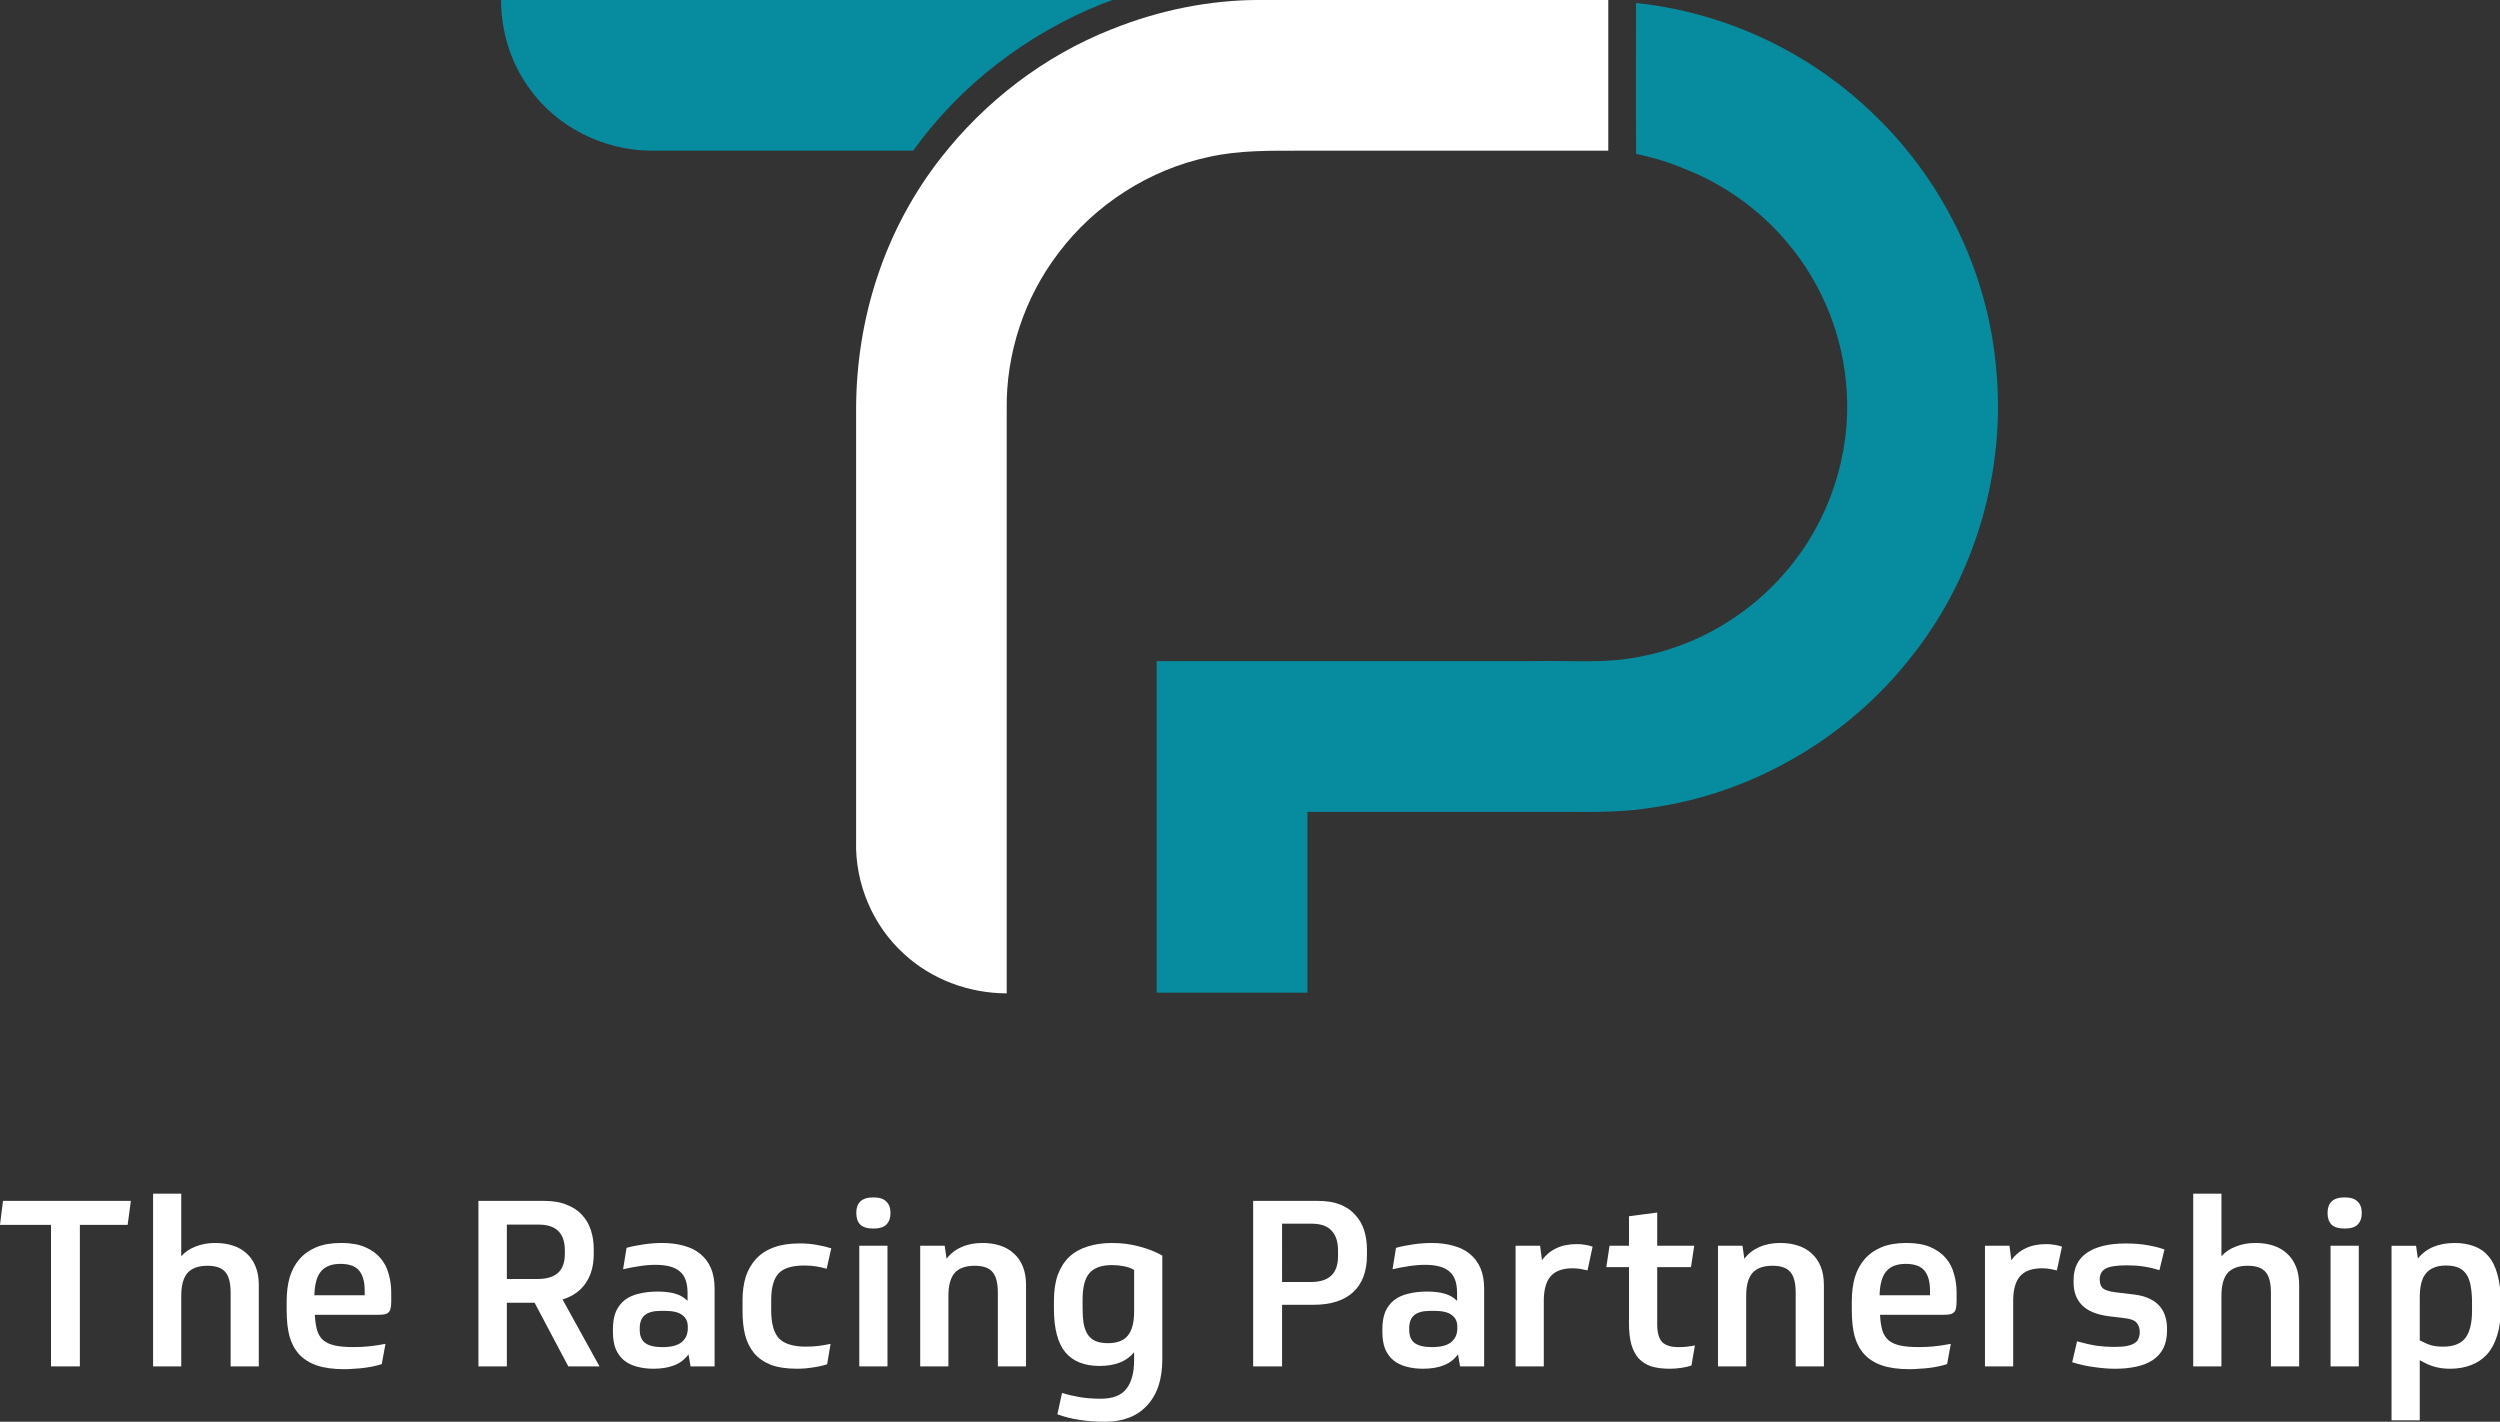
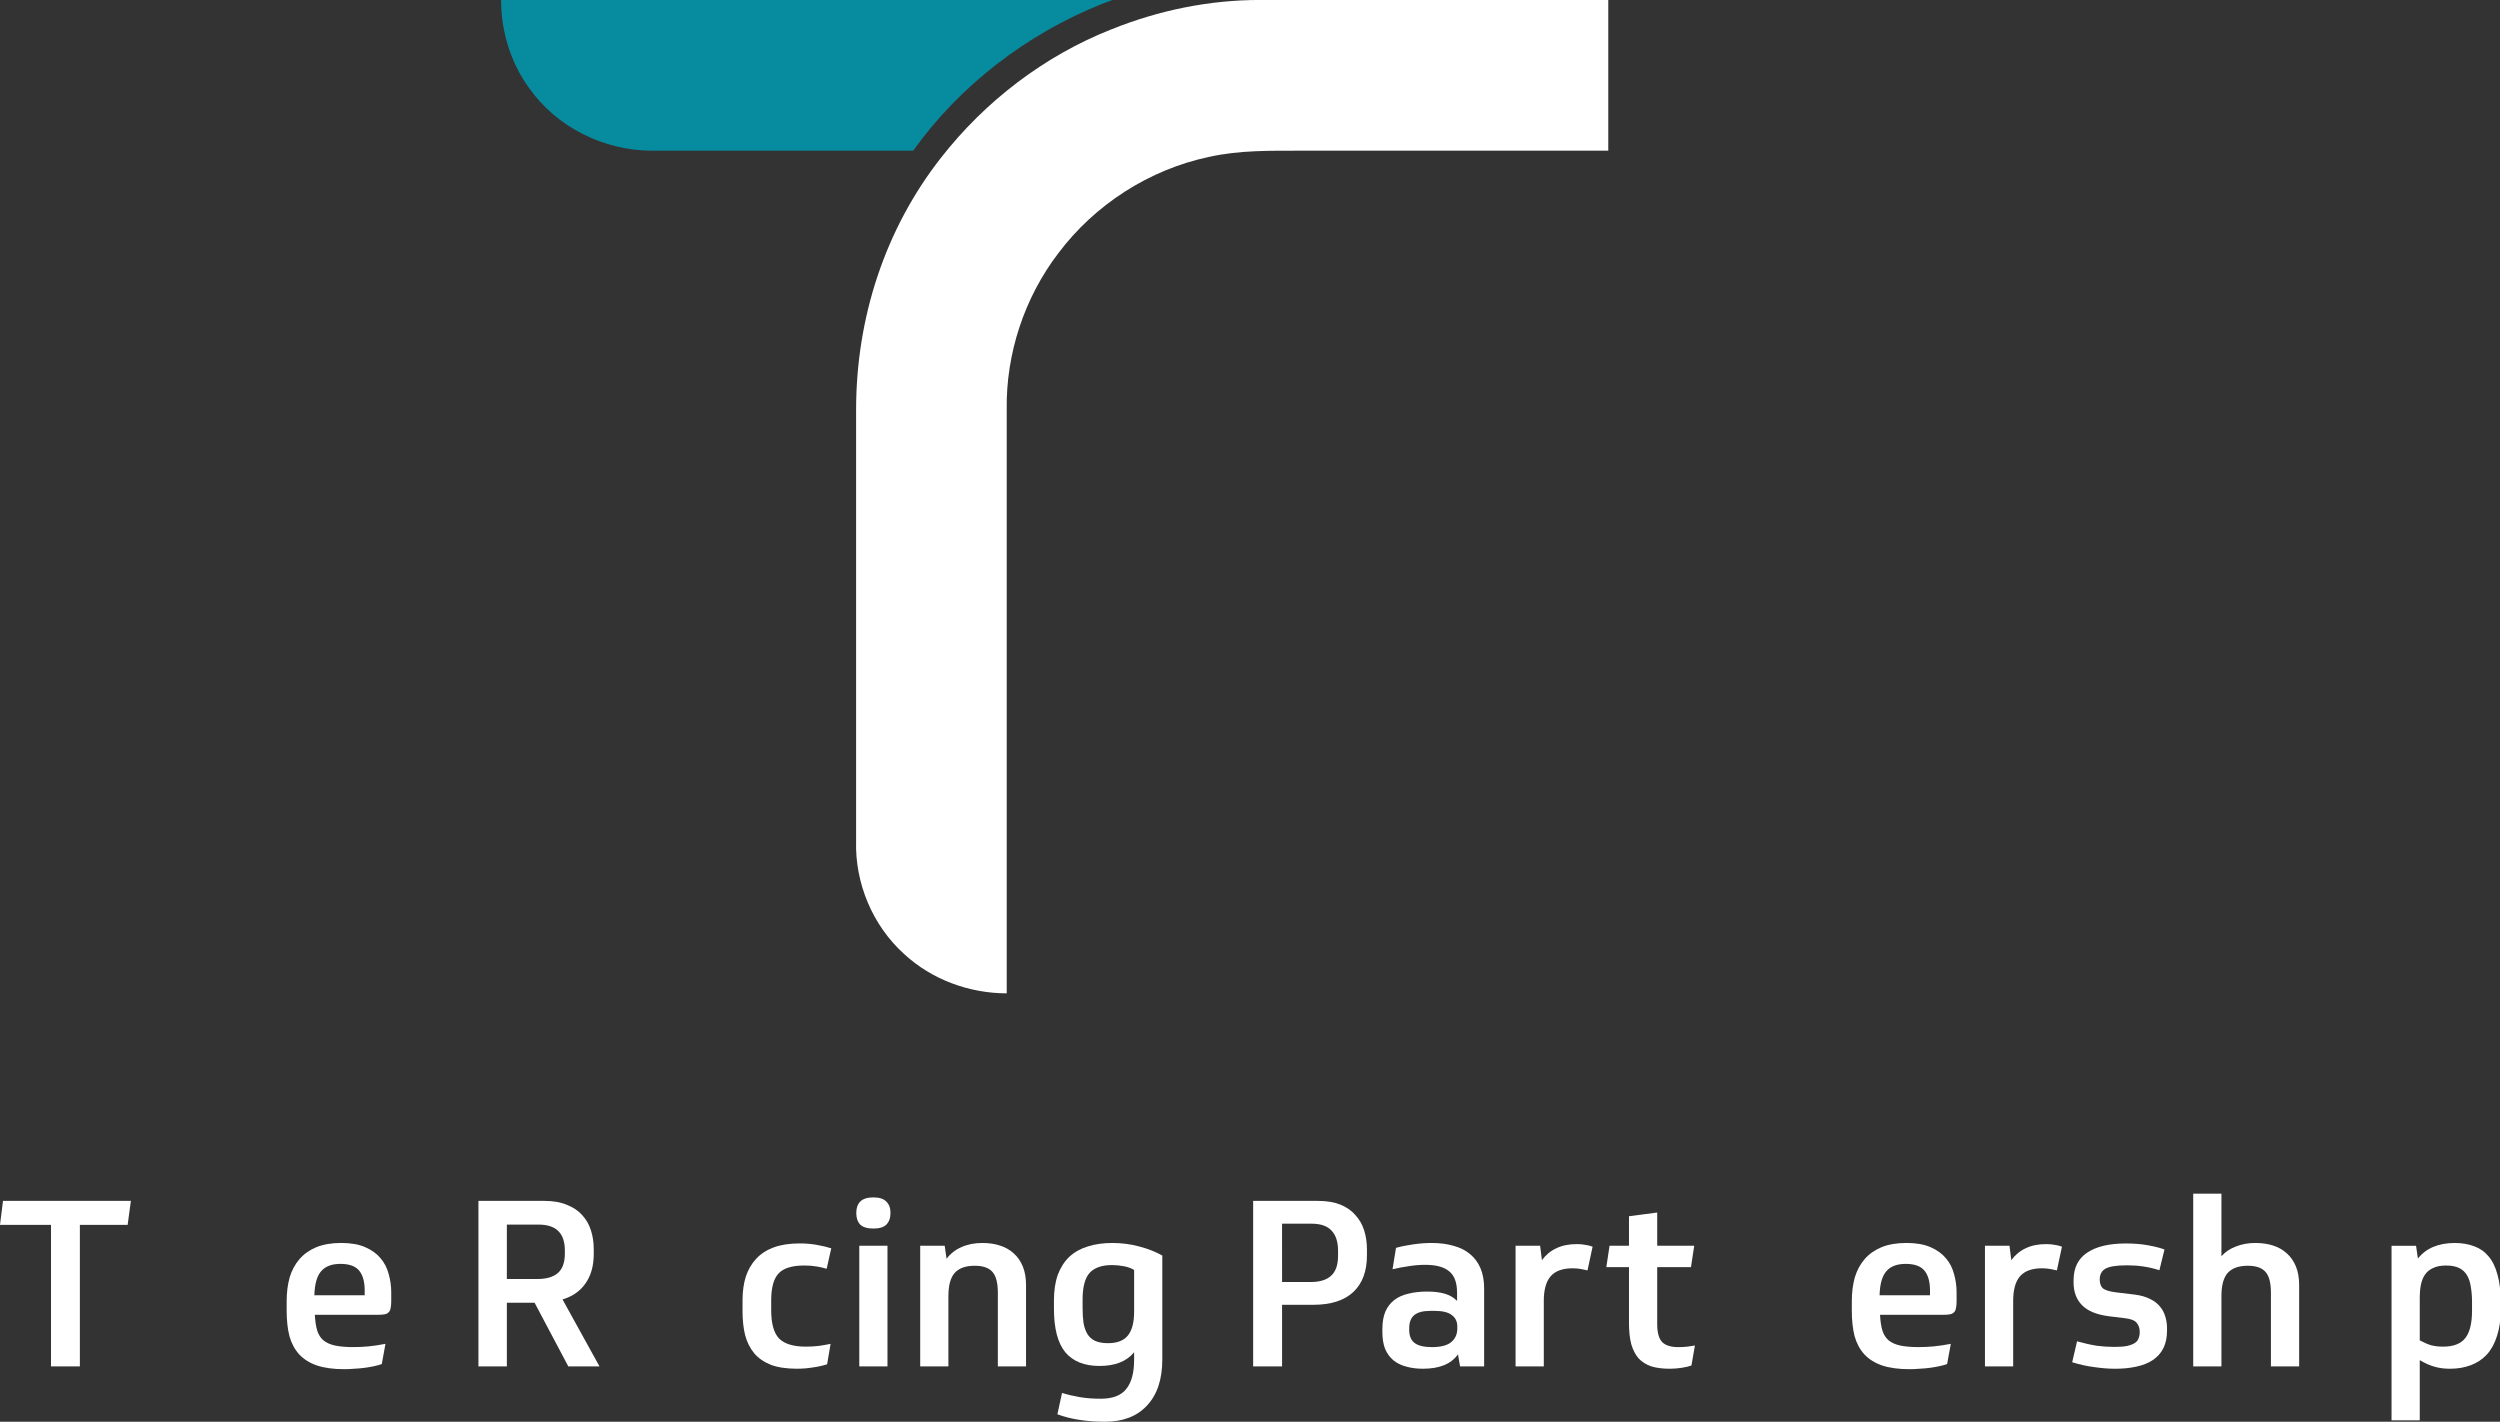
<svg xmlns="http://www.w3.org/2000/svg" width="666pt" height="378.75pt" version="1.1" viewBox="0 0 666 378.75">
  <rect x="0" y="0" width="666" height="378.75" fill="#333333" stroke="none" />
  <g transform="translate(98.12 -41.25)">
    <g transform="matrix(.75 0 0 .75 8.83 16.94)" fill="#078c9f">
      <path d="m35.38 32.4h217.19l-3.669 1.36c-26.6 10.65-50.45 28.82-67.15 52.18h-92.77c-17.094 0-33.9-8.37-43.67-22.3-6.52-8.95-9.93-20.092-9.93-31.24z" />
-       <path d="m438.5 33.48c30.82 3.18 60.41 16.81 82.92 38.08 25.47 23.62 41.9 56.74 44.98 91.37 3.58 36.1-7.03 73.45-29.49 101.99-22.64 29.39-56.95 49.55-93.77 54.5-11.93 1.93-24.04 1.24-36.07 1.38h-85.27v64.22h-53.555v-117.78h133.74c12.72-0.32 25.6 1.005 38.16-1.615 20.12-3.84 38.74-14.87 51.92-30.53 15.02-17.55 22.82-41.02 21.27-64.06-1.17-19.13-8.66-37.8-21.05-52.41-9.694-11.613-22.378-20.706-36.46-26.215-6.171-2.607-11.275-4.015-17.28-5.346-0.12-17.86-0.02-35.73-0.04-53.59z" />
    </g>
    <g transform="matrix(.75 0 0 .75 8.83 16.94)">
      <path d="m252.13 42.86c16.75-6.76 34.663-10.46 52.83-10.46h123.7v53.54h-108.66c-11.07 0.02-22.29-0.24-33.16 2.21-21.18 4.47-40.52 16.9-53.51 34.19-12.08 15.81-18.655 35.73-18.345 55.62v207.3c-13.3-0.03-26.595-4.88-36.395-13.94-11.22-10.1-17.55-25.18-17.1-40.29v-153.06c0-32.731 10.32-64.2 30.11-89.46 15.72-20.15 36.72-36.23 60.52-45.65z" fill="#fff" />
    </g>
  </g>
  <g transform="translate(3.1481e-5 -135.62)" fill="#fff">
    <g transform="scale(.993 1)">
      <path d="m35.112 455.54-0.867 6.378h-12.819v37.713h-7.741v-37.713h-13.686l0.805-6.378z" />
-       <path d="m41.069 499.63v-46.011h7.555v16.658q1.548-1.734 3.901-2.601 2.353-0.929 5.202-0.929 2.601 0 4.706 0.681 2.167 0.681 3.716 2.106 1.548 1.362 2.415 3.468 0.867 2.106 0.867 4.954v21.674h-7.555v-19.631q0-3.901-1.424-5.511-1.424-1.672-4.768-1.672-3.654 0-5.388 1.92-1.672 1.92-1.672 6.131v18.764z" />
      <path d="m84.464 485.88q0.124 2.477 0.619 4.149 0.495 1.61 1.61 2.601 1.177 0.991 3.096 1.424 1.982 0.433 5.016 0.433 2.044 0 4.025-0.186 1.982-0.186 4.583-0.681l-0.991 5.388q-0.867 0.31-2.044 0.557-1.115 0.248-2.477 0.433t-2.787 0.248q-1.424 0.124-2.787 0.124-4.335 0-7.307-0.991-2.911-0.991-4.768-2.973-1.796-1.982-2.601-4.83-0.743-2.911-0.743-6.75v-2.601q0-3.468 0.805-6.316 0.867-2.849 2.663-4.892 1.796-2.044 4.521-3.158 2.787-1.115 6.626-1.115 3.901 0 6.44 1.115 2.601 1.115 4.149 2.973 1.548 1.796 2.167 4.211 0.681 2.353 0.681 4.83v2.477q0 1.115-0.186 1.858-0.124 0.681-0.557 1.053-0.372 0.372-1.053 0.495-0.681 0.124-1.734 0.124zm6.874-13.562q-3.53 0-5.202 1.982-1.672 1.92-1.796 6.378h13.5v-1.3q0-3.468-1.486-5.264t-5.016-1.796z" />
    </g>
    <g transform="matrix(.994 0 0 1 -.304 0)">
      <path d="m159.43 469.72q0 4.644-2.167 7.741-2.106 3.096-6.193 4.335l9.908 17.835h-8.36l-9.041-16.968h-7.431v16.968h-7.617v-44.092h17.711q3.53 0 6.007 1.053 2.539 0.991 4.087 2.725 1.61 1.734 2.353 4.087 0.743 2.291 0.743 4.954zm-23.284 6.626h8.236q3.592 0 5.449-1.61t1.858-5.14v-0.867q0-6.874-6.998-6.874h-8.546z" />
-       <path d="m171.76 489.91q0 2.353 1.424 3.468 1.486 1.115 4.644 1.115 3.53 0 5.14-1.3 1.672-1.362 1.672-3.654v-0.495q0-2.044-1.486-3.096-1.424-1.115-4.644-1.115h-1.053q-3.034 0-4.397 1.177-1.3 1.115-1.3 3.468zm-7.184-0.186q0-2.787 0.805-4.706 0.867-1.92 2.415-3.096 1.548-1.177 3.777-1.672 2.229-0.557 4.954-0.557 2.787 0 4.706 0.557 1.982 0.557 3.344 1.92v-2.106q0-4.087-2.106-5.759-2.044-1.734-6.44-1.734-2.229 0-4.459 0.372-2.167 0.31-4.273 0.805l0.929-5.697q1.982-0.557 4.583-0.929 2.601-0.372 4.954-0.372 3.22 0 5.821 0.743 2.601 0.681 4.397 2.167 1.858 1.486 2.849 3.777 0.991 2.291 0.991 5.449v20.745h-6.44l-0.557-3.22q-1.424 1.982-3.777 2.911-2.291 0.929-5.635 0.929-2.415 0-4.397-0.557-1.982-0.495-3.468-1.672-1.424-1.177-2.229-3.034-0.743-1.858-0.743-4.583z" />
      <path d="m221.98 499.07q-2.044 0.619-4.025 0.867-1.92 0.31-4.087 0.31-4.211 0-6.998-1.053-2.787-1.115-4.459-3.096-1.672-2.044-2.415-4.83-0.681-2.787-0.681-6.193v-3.158q0-3.406 0.867-6.193 0.929-2.787 2.787-4.768 1.858-1.982 4.706-3.034 2.911-1.053 6.936-1.053 2.415 0 4.521 0.372 2.167 0.372 3.963 0.929l-1.238 5.449q-1.238-0.372-2.725-0.619-1.486-0.248-3.282-0.248-4.892 0-6.874 2.106t-1.982 7.184v2.601q0 5.326 2.106 7.555 2.167 2.167 7.184 2.167 1.734 0 3.406-0.186 1.734-0.248 3.22-0.557z" />
      <path d="m234.38 454.61q2.415 0 3.468 1.115 1.115 1.053 1.115 3.034t-1.115 3.096q-1.053 1.053-3.468 1.053t-3.53-1.053q-1.053-1.115-1.053-3.096t1.053-3.034q1.115-1.115 3.53-1.115zm-3.777 12.881h7.555v32.14h-7.555z" />
      <path d="m246.93 499.63v-32.14h6.564l0.495 3.468q1.548-2.044 3.963-3.096 2.477-1.115 5.635-1.115 2.601 0 4.706 0.681 2.167 0.681 3.716 2.106 1.548 1.362 2.415 3.468 0.867 2.106 0.867 4.954v21.674h-7.555v-19.631q0-3.901-1.424-5.511-1.424-1.672-4.768-1.672-3.654 0-5.388 1.92-1.672 1.92-1.672 6.131v18.764z" />
      <path d="m282.77 482.11q0-4.025 1.053-6.936 1.115-2.911 3.096-4.768 2.044-1.858 4.892-2.725 2.911-0.929 6.564-0.929 3.839 0 7.245 0.929 3.406 0.867 6.193 2.415v27.681q0 7.927-4.087 12.261-4.025 4.335-11.271 4.335-3.716 0-6.812-0.495-3.034-0.433-5.945-1.486l1.238-5.697q2.167 0.681 4.706 1.115 2.539 0.433 5.697 0.433 4.768 0 6.812-2.601 2.106-2.601 2.106-7.741v-2.044q-2.973 3.654-9.289 3.654-6.069 0-9.165-3.654-3.034-3.716-3.034-11.58zm7.679 1.92q0 2.291 0.248 4.025 0.31 1.734 1.053 2.973 0.743 1.177 2.044 1.796 1.362 0.619 3.468 0.619 3.654 0 5.326-2.044t1.672-6.378v-11.085q-1.115-0.681-2.725-0.991t-3.22-0.31q-4.087 0-6.007 2.106-1.858 2.106-1.858 7.06z" />
    </g>
    <g transform="matrix(.995 0 0 1 -1.036 0)">
      <path d="m344.3 483.22v16.411h-7.741v-44.092h17.339q3.53 0 6.007 0.991 2.477 0.991 4.025 2.787 1.61 1.734 2.353 4.087t0.743 5.14v1.486q0 6.378-3.654 9.784t-10.713 3.406zm0-6.069h7.617q3.716 0 5.511-1.672 1.858-1.672 1.858-5.264v-1.424q0-3.53-1.734-5.326-1.672-1.858-5.388-1.858h-7.865z" />
      <path d="m378.34 489.91q0 2.353 1.424 3.468 1.486 1.115 4.644 1.115 3.53 0 5.14-1.3 1.672-1.362 1.672-3.654v-0.495q0-2.044-1.486-3.096-1.424-1.115-4.644-1.115h-1.053q-3.034 0-4.397 1.177-1.3 1.115-1.3 3.468zm-7.184-0.186q0-2.787 0.805-4.706 0.867-1.92 2.415-3.096 1.548-1.177 3.777-1.672 2.229-0.557 4.954-0.557 2.787 0 4.706 0.557 1.982 0.557 3.344 1.92v-2.106q0-4.087-2.106-5.759-2.044-1.734-6.44-1.734-2.229 0-4.459 0.372-2.167 0.31-4.273 0.805l0.929-5.697q1.982-0.557 4.583-0.929t4.954-0.372q3.22 0 5.821 0.743 2.601 0.681 4.397 2.167 1.858 1.486 2.849 3.777 0.991 2.291 0.991 5.449v20.745h-6.44l-0.557-3.22q-1.424 1.982-3.777 2.911-2.291 0.929-5.635 0.929-2.415 0-4.397-0.557-1.982-0.495-3.468-1.672-1.424-1.177-2.229-3.034-0.743-1.858-0.743-4.583z" />
      <path d="m426.08 474.05q-0.743-0.186-1.796-0.372t-2.167-0.186q-4.087 0-5.945 2.167-1.796 2.106-1.796 6.502v17.463h-7.555v-32.14h6.564l0.495 3.839q1.548-2.106 3.839-3.158 2.291-1.115 5.511-1.115 1.238 0 2.167 0.186 0.991 0.124 2.044 0.495z" />
      <path d="m444.74 473.19v15.172q0 3.344 1.3 4.768 1.362 1.362 4.335 1.362 1.424 0 2.415-0.124 0.991-0.124 2.044-0.31l-0.929 5.326q-0.991 0.372-2.601 0.619-1.61 0.248-3.22 0.248-2.849 0-4.892-0.619-2.044-0.681-3.406-2.106-1.3-1.486-1.982-3.777-0.619-2.353-0.619-5.635v-14.924h-6.069l0.867-5.697h5.202v-7.865l7.555-0.991v8.855h9.908l-0.867 5.697z" />
-       <path d="m461.01 499.63v-32.14h6.564l0.495 3.468q1.548-2.044 3.963-3.096 2.477-1.115 5.635-1.115 2.601 0 4.706 0.681 2.167 0.681 3.716 2.106 1.548 1.362 2.415 3.468 0.867 2.106 0.867 4.954v21.674h-7.555v-19.631q0-3.901-1.424-5.511-1.424-1.672-4.768-1.672-3.654 0-5.388 1.92-1.672 1.92-1.672 6.131v18.764z" />
      <path d="m504.4 485.88q0.124 2.477 0.619 4.149 0.495 1.61 1.61 2.601 1.177 0.991 3.096 1.424 1.982 0.433 5.016 0.433 2.044 0 4.025-0.186t4.583-0.681l-0.991 5.388q-0.867 0.31-2.044 0.557-1.115 0.248-2.477 0.433t-2.787 0.248q-1.424 0.124-2.787 0.124-4.335 0-7.307-0.991-2.911-0.991-4.768-2.973-1.796-1.982-2.601-4.83-0.743-2.911-0.743-6.75v-2.601q0-3.468 0.805-6.316 0.867-2.849 2.663-4.892 1.796-2.044 4.521-3.158 2.787-1.115 6.626-1.115 3.901 0 6.44 1.115 2.601 1.115 4.149 2.973 1.548 1.796 2.167 4.211 0.681 2.353 0.681 4.83v2.477q0 1.115-0.186 1.858-0.124 0.681-0.557 1.053-0.372 0.372-1.053 0.495-0.681 0.124-1.734 0.124zm6.874-13.562q-3.53 0-5.202 1.982-1.672 1.92-1.796 6.378h13.5v-1.3q0-3.468-1.486-5.264t-5.016-1.796z" />
      <path d="m551.75 474.05q-0.743-0.186-1.796-0.372t-2.167-0.186q-4.087 0-5.945 2.167-1.796 2.106-1.796 6.502v17.463h-7.555v-32.14h6.564l0.495 3.839q1.548-2.106 3.839-3.158 2.291-1.115 5.511-1.115 1.238 0 2.167 0.186 0.991 0.124 2.044 0.495z" />
      <path d="m572.57 480.5q2.477 0.31 4.149 1.177 1.672 0.805 2.663 2.044 0.991 1.177 1.424 2.725 0.433 1.486 0.433 3.034v0.619q0 2.725-0.991 4.706-0.991 1.92-2.849 3.158-1.796 1.177-4.397 1.734-2.539 0.557-5.635 0.557-2.601 0-5.573-0.433-2.973-0.372-5.945-1.3l1.3-5.573q2.911 0.805 5.264 1.177 2.353 0.31 4.706 0.31 2.106 0 3.406-0.248 1.362-0.31 2.106-0.805t0.991-1.238q0.31-0.743 0.31-1.672 0-1.424-0.743-2.353-0.681-0.991-2.973-1.3l-4.583-0.557q-4.83-0.619-7.122-2.911-2.291-2.291-2.291-6.069v-0.619q0-4.892 3.592-7.307 3.654-2.477 10.404-2.477 3.344 0 6.007 0.495 2.725 0.495 4.335 1.115l-1.362 5.511q-2.167-0.681-4.273-0.991-2.044-0.31-4.397-0.31-4.273 0-5.821 0.929-1.486 0.867-1.486 2.849 0 1.672 0.929 2.415 0.929 0.681 3.282 0.991z" />
      <path d="m588.25 499.63v-46.011h7.555v16.658q1.548-1.734 3.901-2.601 2.353-0.929 5.202-0.929 2.601 0 4.706 0.681 2.167 0.681 3.716 2.106 1.548 1.362 2.415 3.468 0.867 2.106 0.867 4.954v21.674h-7.555v-19.631q0-3.901-1.424-5.511-1.424-1.672-4.768-1.672-3.654 0-5.388 1.92-1.672 1.92-1.672 6.131v18.764z" />
-       <path d="m628.8 454.61q2.415 0 3.468 1.115 1.115 1.053 1.115 3.034t-1.115 3.096q-1.053 1.053-3.468 1.053t-3.53-1.053q-1.053-1.115-1.053-3.096t1.053-3.034q1.115-1.115 3.53-1.115zm-3.777 12.881h7.555v32.14h-7.555z" />
      <path d="m662.9 482.54q0-2.229-0.31-4.025-0.248-1.796-0.991-3.096-0.743-1.3-2.106-1.982-1.362-0.681-3.53-0.681t-3.53 0.681q-1.362 0.619-2.167 1.796-0.743 1.115-1.053 2.663-0.31 1.548-0.31 3.282v11.518q1.61 0.867 3.034 1.3 1.424 0.372 3.22 0.372 4.149 0 5.945-2.291t1.796-7.245zm7.679 1.982q0 4.025-0.991 6.998-0.929 2.973-2.725 4.954-1.796 1.92-4.335 2.849-2.477 0.929-5.511 0.929-2.353 0-4.211-0.557-1.796-0.495-3.901-1.734v16.039h-7.555v-46.507h6.564l0.495 3.406q3.282-4.149 9.908-4.149 2.849 0 5.14 0.867 2.291 0.805 3.839 2.663 1.61 1.858 2.415 4.892 0.867 2.973 0.867 7.245z" />
    </g>
  </g>
</svg>